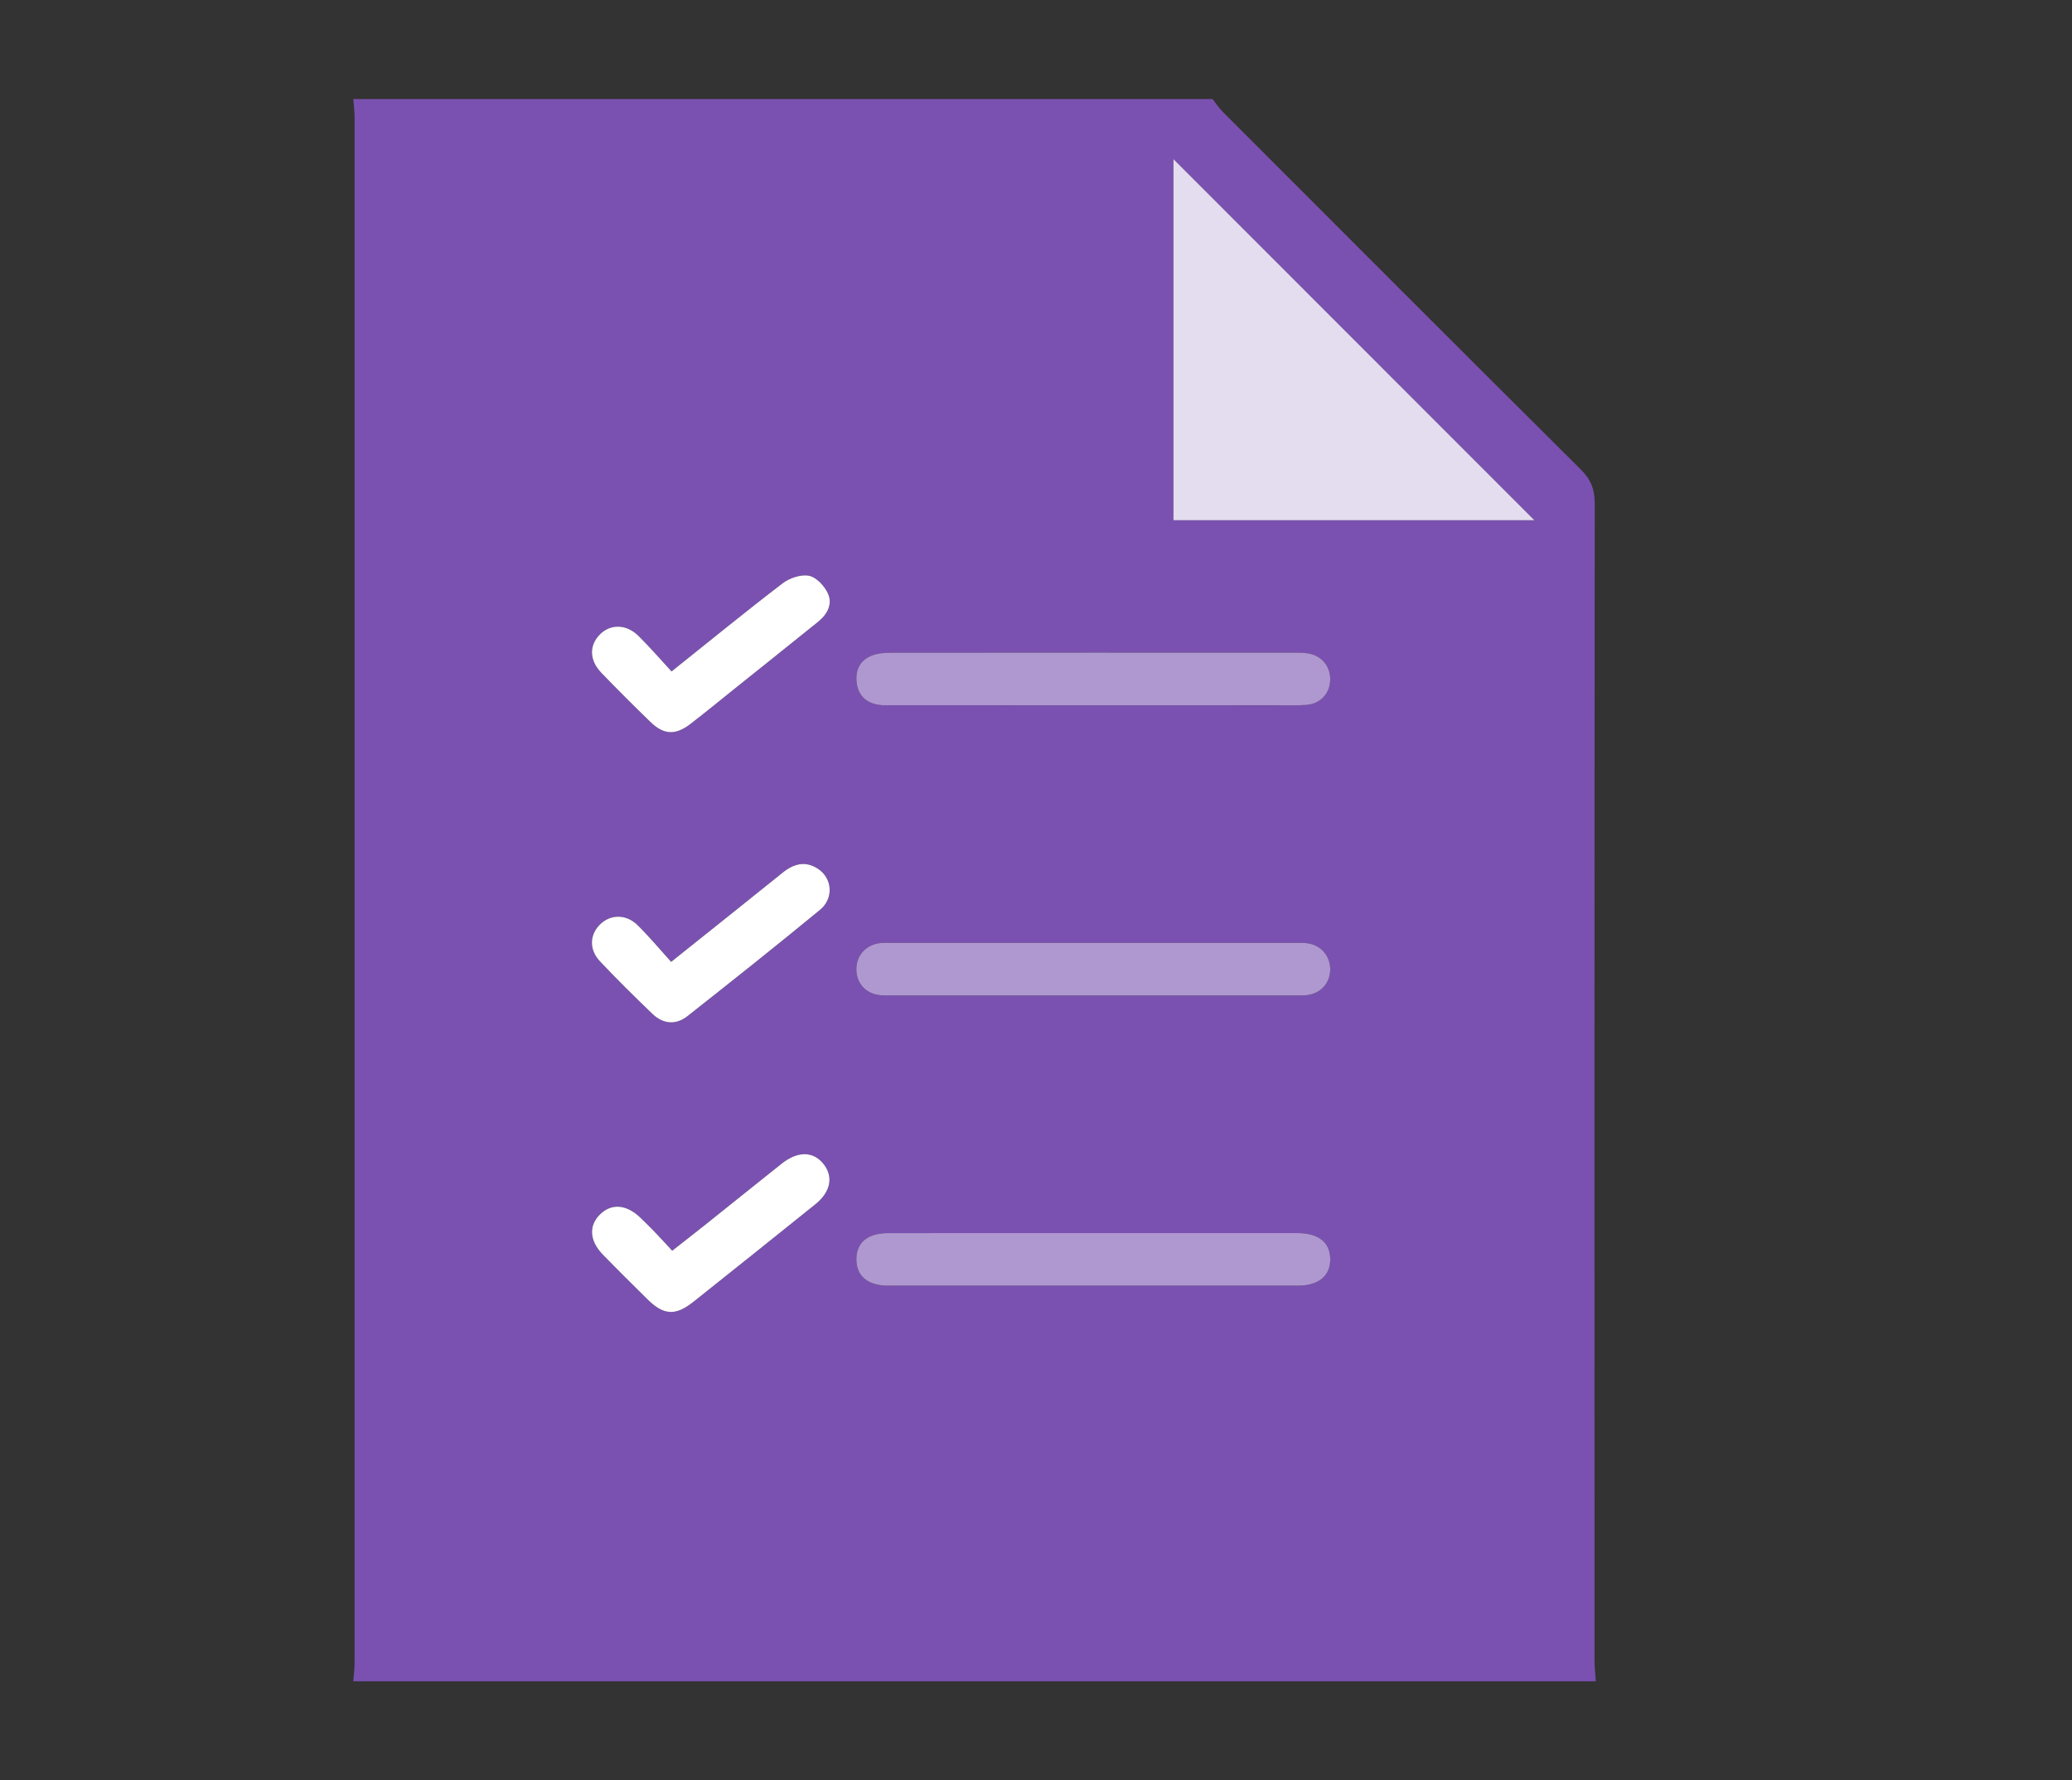
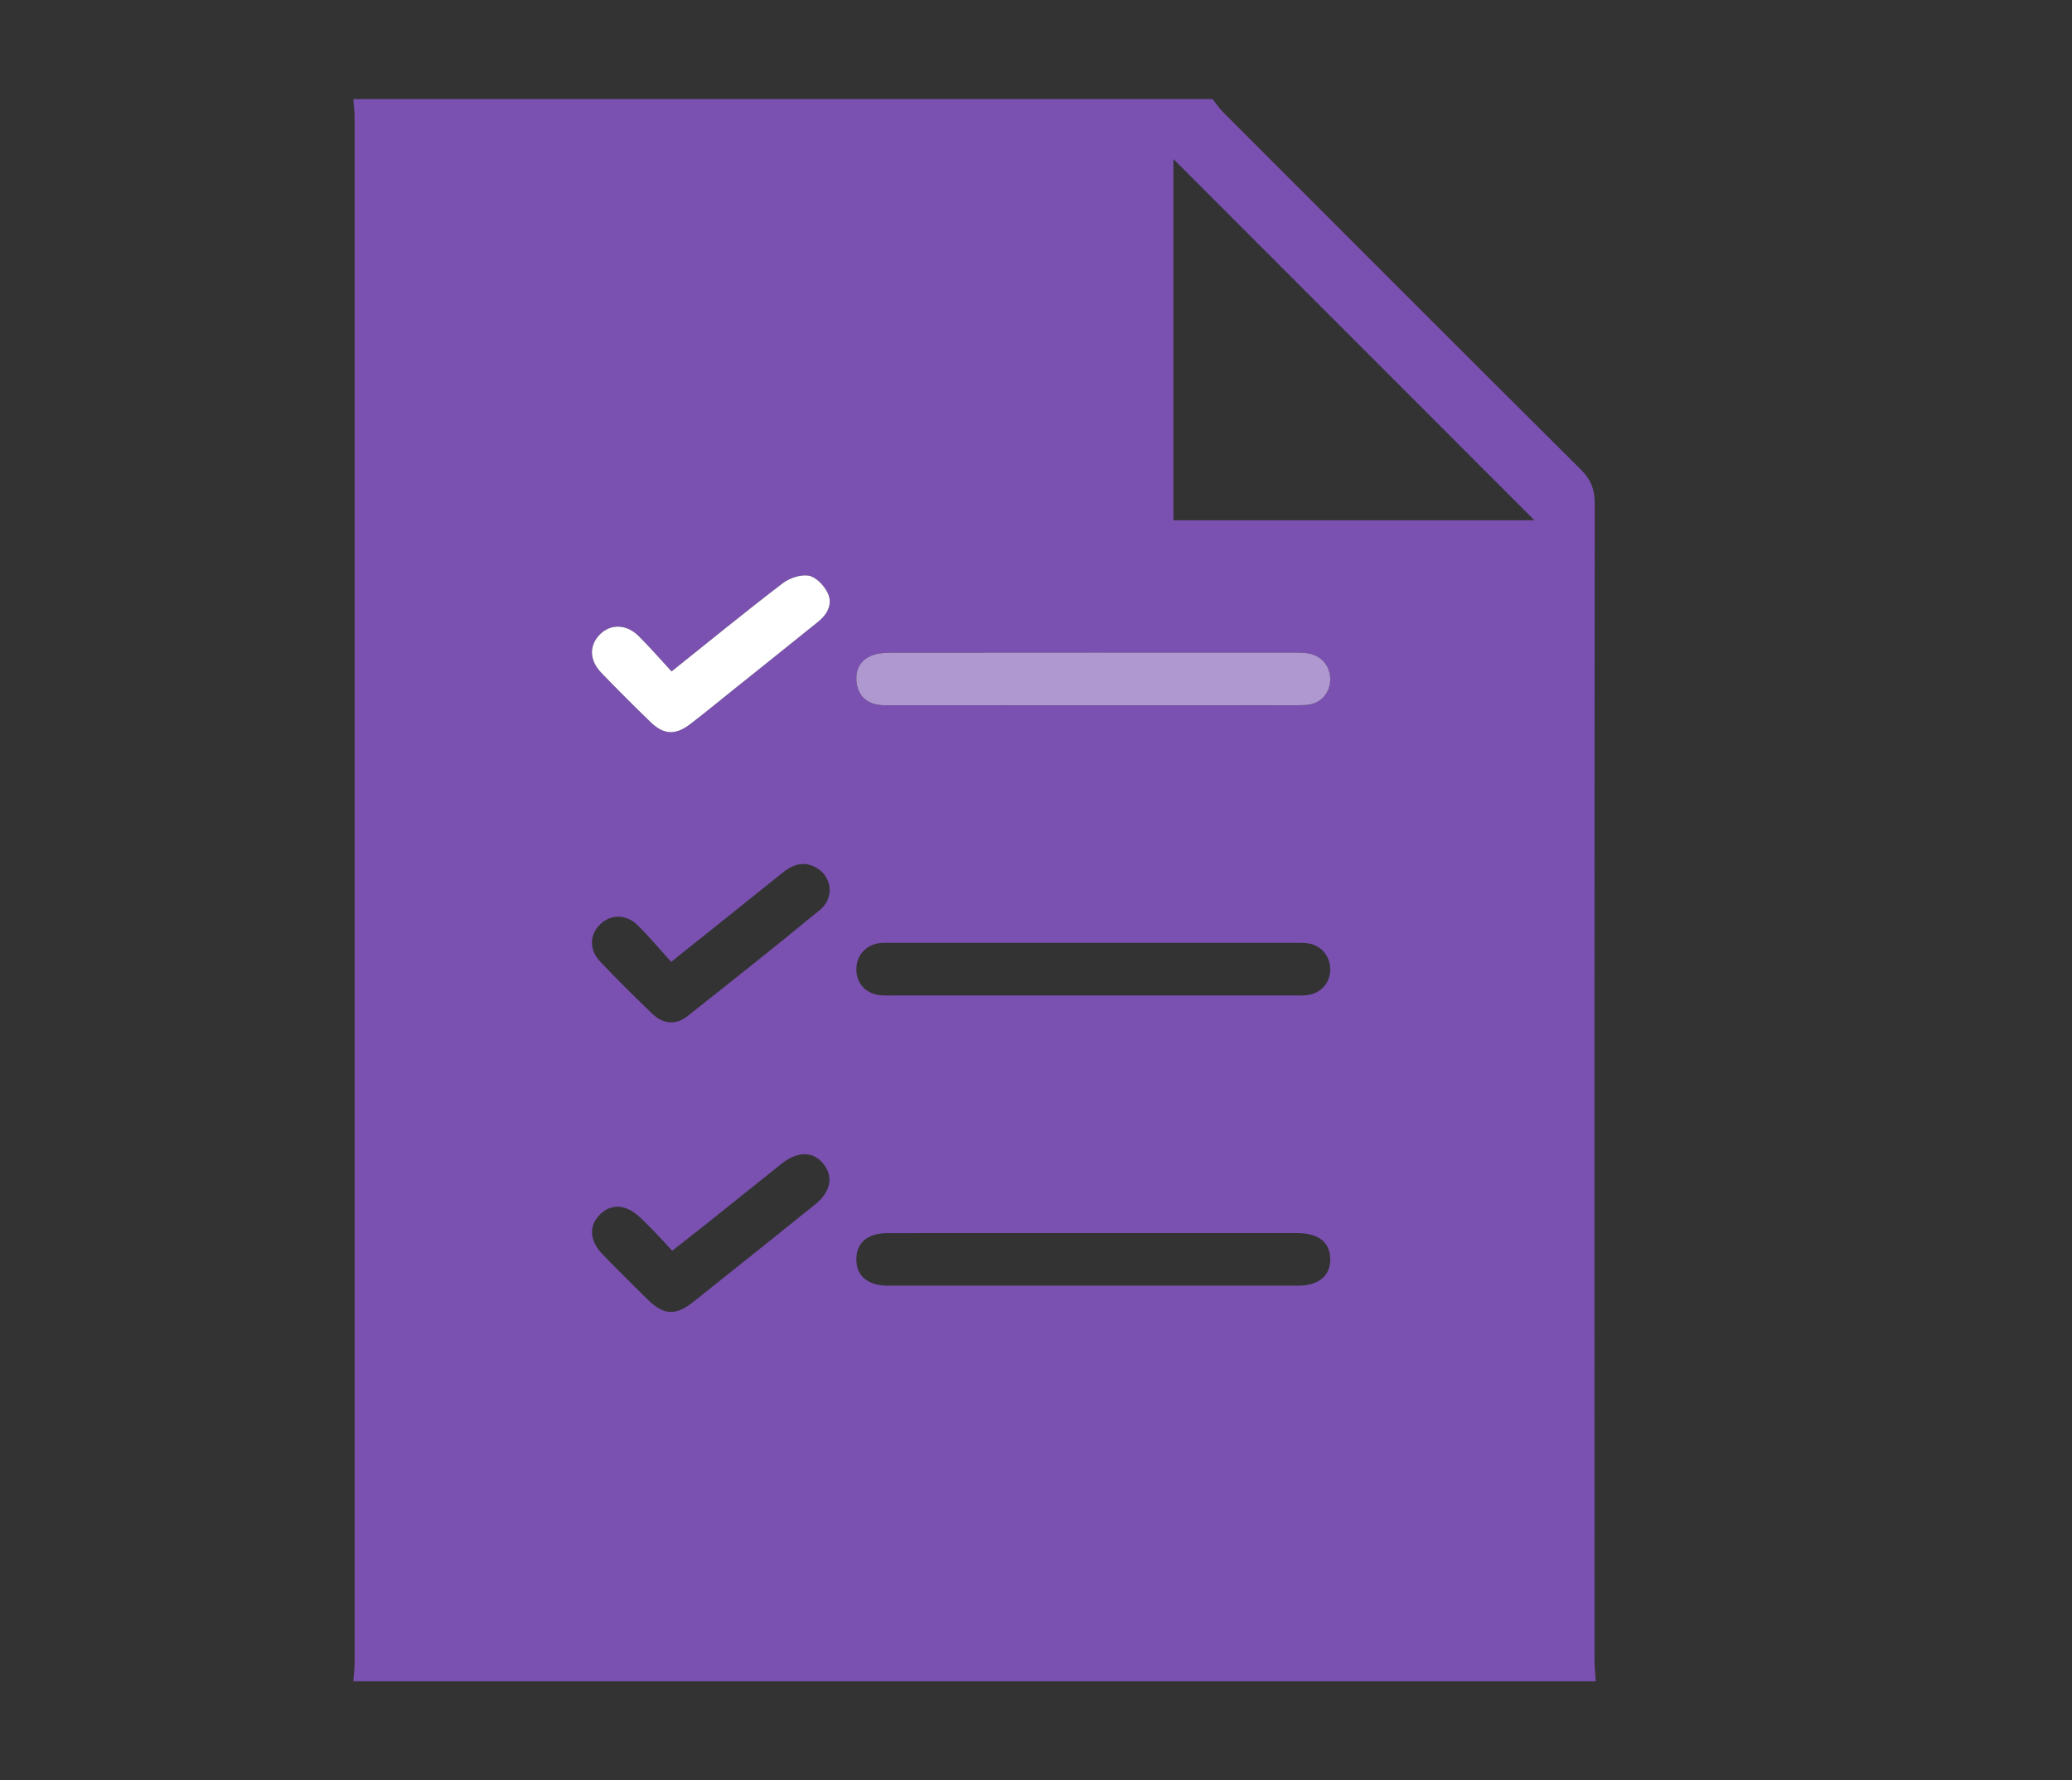
<svg xmlns="http://www.w3.org/2000/svg" version="1.1" id="Capa_1" x="0px" y="0px" width="336.814px" height="289.441px" viewBox="0 0 336.814 289.441" enable-background="new 0 0 336.814 289.441" xml:space="preserve">
  <rect x="0" y="0" width="336.814" height="289.441" fill="#333333" stroke="none" />
  <g>
    <path fill-rule="evenodd" clip-rule="evenodd" fill="#7A51B0" d="M259.407,273.342c-67.326,0-134.651,0-201.976,0   c0.073-0.994,0.21-1.988,0.21-2.982c0.01-83.759,0.01-167.519,0-251.278c0-0.994-0.137-1.988-0.21-2.982   c46.558,0,93.116,0,139.675,0c0.553,0.7,1.041,1.464,1.666,2.09c19.393,19.416,38.781,38.838,58.24,58.188   c1.625,1.617,2.223,3.223,2.221,5.486c-0.057,62.665-0.047,125.33-0.037,187.995C259.198,271.019,259.333,272.18,259.407,273.342z    M249.419,84.578c-19.594-19.609-39.244-39.271-58.672-58.714c0,19.243,0,38.938,0,58.714   C210.552,84.578,230.185,84.578,249.419,84.578z M177.763,200.471c-11.131,0-22.262-0.008-33.392,0.006   c-3.302,0.004-5.107,1.486-5.167,4.153c-0.061,2.777,1.806,4.393,5.192,4.395c22.178,0.011,44.356,0.01,66.534,0.001   c3.416-0.001,5.314-1.567,5.309-4.297c-0.01-2.736-1.881-4.251-5.336-4.254C199.859,200.466,188.81,200.471,177.763,200.471z    M177.763,161.842c10.795,0,21.59,0,32.387-0.002c0.754,0,1.512,0.037,2.258-0.044c2.189-0.238,3.703-1.83,3.822-3.95   c0.117-2.114-1.213-3.965-3.303-4.424c-0.805-0.177-1.664-0.137-2.498-0.137c-21.842-0.007-43.685-0.006-65.528-0.004   c-0.669,0-1.349-0.039-2.005,0.062c-2.274,0.348-3.741,2.106-3.691,4.347c0.051,2.257,1.581,3.891,3.912,4.115   c0.747,0.071,1.505,0.035,2.258,0.035C156.17,161.842,166.967,161.842,177.763,161.842z M177.675,114.666   c9.789,0,19.58,0.002,29.371-0.001c1.758,0,3.52,0.062,5.27-0.055c2.238-0.15,3.746-1.712,3.908-3.839   c0.16-2.124-1.104-3.95-3.221-4.472c-0.797-0.197-1.656-0.194-2.488-0.194c-21.84-0.01-43.681-0.014-65.522,0.01   c-1.069,0.001-2.209,0.063-3.192,0.43c-1.958,0.732-2.788,2.326-2.554,4.391c0.238,2.09,1.483,3.316,3.537,3.648   c0.818,0.132,1.669,0.08,2.506,0.08C156.084,114.667,166.879,114.666,177.675,114.666z M109.096,156.381   c-1.842-2.033-3.549-4.087-5.438-5.956c-1.849-1.829-4.367-1.809-6.071-0.178c-1.748,1.673-1.871,4.127-0.05,6.057   c2.756,2.92,5.617,5.744,8.515,8.526c1.731,1.662,3.806,1.864,5.7,0.371c7.226-5.7,14.432-11.427,21.539-17.273   c2.285-1.879,2.009-5.152-0.325-6.68c-2.042-1.336-3.93-0.835-5.747,0.632C121.364,146.602,115.475,151.282,109.096,156.381z    M109.163,109.164c-1.833-1.985-3.524-3.955-5.365-5.773c-1.97-1.946-4.534-1.984-6.258-0.271   c-1.788,1.778-1.768,4.201,0.207,6.256c2.609,2.717,5.282,5.375,7.986,7.998c2.162,2.099,4.065,2.19,6.48,0.338   c2.39-1.835,4.715-3.753,7.067-5.637c4.574-3.663,9.153-7.317,13.714-10.995c1.492-1.204,2.398-2.875,1.573-4.632   c-0.568-1.209-1.877-2.617-3.063-2.843c-1.324-0.253-3.16,0.369-4.295,1.237C121.233,99.41,115.407,104.175,109.163,109.164z    M109.273,203.344c-1.107-1.191-1.894-2.062-2.707-2.905c-0.813-0.843-1.64-1.676-2.486-2.484   c-2.227-2.128-4.603-2.343-6.452-0.606c-1.96,1.84-1.856,4.335,0.367,6.625c2.39,2.463,4.832,4.875,7.274,7.286   c2.622,2.589,4.54,2.703,7.453,0.385c6.614-5.262,13.212-10.544,19.8-15.838c2.494-2.005,2.987-4.451,1.385-6.517   c-1.656-2.136-4.197-2.201-6.828-0.113c-4.065,3.224-8.099,6.486-12.155,9.723C113.117,200.34,111.291,201.758,109.273,203.344z" />
-     <path fill-rule="evenodd" clip-rule="evenodd" fill="#E4DCEF" d="M249.419,84.578c-19.234,0-38.867,0-58.672,0   c0-19.776,0-39.471,0-58.714C210.175,45.307,229.825,64.969,249.419,84.578z" />
-     <path fill-rule="evenodd" clip-rule="evenodd" fill="#AF97D0" d="M177.763,200.471c11.047,0,22.096-0.006,33.141,0.004   c3.455,0.003,5.326,1.518,5.336,4.254c0.006,2.729-1.893,4.296-5.309,4.297c-22.178,0.009-44.356,0.01-66.534-0.001   c-3.386-0.002-5.253-1.617-5.192-4.395c0.059-2.667,1.864-4.149,5.167-4.153C155.501,200.464,166.632,200.471,177.763,200.471z" />
-     <path fill-rule="evenodd" clip-rule="evenodd" fill="#AF97D0" d="M177.763,161.842c-10.796,0-21.593,0-32.389-0.002   c-0.753,0-1.511,0.036-2.258-0.035c-2.331-0.225-3.861-1.858-3.912-4.115c-0.05-2.24,1.417-3.999,3.691-4.347   c0.656-0.101,1.336-0.062,2.005-0.062c21.843-0.002,43.686-0.003,65.528,0.004c0.834,0,1.693-0.04,2.498,0.137   c2.09,0.459,3.42,2.31,3.303,4.424c-0.119,2.12-1.633,3.712-3.822,3.95c-0.746,0.081-1.504,0.044-2.258,0.044   C199.353,161.842,188.558,161.842,177.763,161.842z" />
    <path fill-rule="evenodd" clip-rule="evenodd" fill="#AF97D0" d="M177.675,114.666c-10.796,0-21.591,0.001-32.385-0.003   c-0.836,0-1.688,0.053-2.506-0.08c-2.053-0.332-3.299-1.558-3.537-3.648c-0.234-2.065,0.595-3.659,2.554-4.391   c0.982-0.368,2.123-0.429,3.192-0.43c21.841-0.023,43.682-0.02,65.522-0.01c0.832,0,1.691-0.002,2.488,0.194   c2.117,0.522,3.381,2.348,3.221,4.472c-0.162,2.127-1.67,3.688-3.908,3.839c-1.75,0.117-3.512,0.055-5.27,0.055   C197.255,114.668,187.464,114.666,177.675,114.666z" />
-     <path fill-rule="evenodd" clip-rule="evenodd" fill="#FFFFFF" d="M109.096,156.381c6.378-5.099,12.268-9.778,18.122-14.501   c1.817-1.467,3.705-1.968,5.747-0.632c2.334,1.527,2.61,4.801,0.325,6.68c-7.107,5.847-14.313,11.573-21.539,17.273   c-1.895,1.493-3.969,1.291-5.7-0.371c-2.897-2.782-5.758-5.606-8.515-8.526c-1.82-1.93-1.698-4.384,0.05-6.057   c1.704-1.631,4.222-1.651,6.071,0.178C105.548,152.294,107.255,154.347,109.096,156.381z" />
    <path fill-rule="evenodd" clip-rule="evenodd" fill="#FFFFFF" d="M109.163,109.164c6.245-4.989,12.07-9.754,18.046-14.321   c1.135-0.868,2.971-1.49,4.295-1.237c1.187,0.226,2.496,1.634,3.063,2.843c0.826,1.757-0.081,3.428-1.573,4.632   c-4.561,3.678-9.141,7.333-13.714,10.995c-2.352,1.884-4.678,3.802-7.067,5.637c-2.415,1.853-4.318,1.761-6.48-0.338   c-2.704-2.623-5.376-5.281-7.986-7.998c-1.975-2.055-1.995-4.478-0.207-6.256c1.724-1.714,4.288-1.675,6.258,0.271   C105.638,105.21,107.33,107.179,109.163,109.164z" />
-     <path fill-rule="evenodd" clip-rule="evenodd" fill="#FFFFFF" d="M109.273,203.344c2.018-1.586,3.844-3.004,5.651-4.445   c4.056-3.236,8.09-6.499,12.155-9.723c2.631-2.088,5.172-2.022,6.828,0.113c1.602,2.065,1.109,4.512-1.385,6.517   c-6.588,5.294-13.186,10.576-19.8,15.838c-2.913,2.318-4.832,2.204-7.453-0.385c-2.442-2.411-4.884-4.823-7.274-7.286   c-2.223-2.29-2.327-4.785-0.367-6.625c1.85-1.736,4.225-1.521,6.452,0.606c0.847,0.809,1.673,1.642,2.486,2.484   C107.38,201.282,108.166,202.152,109.273,203.344z" />
  </g>
</svg>